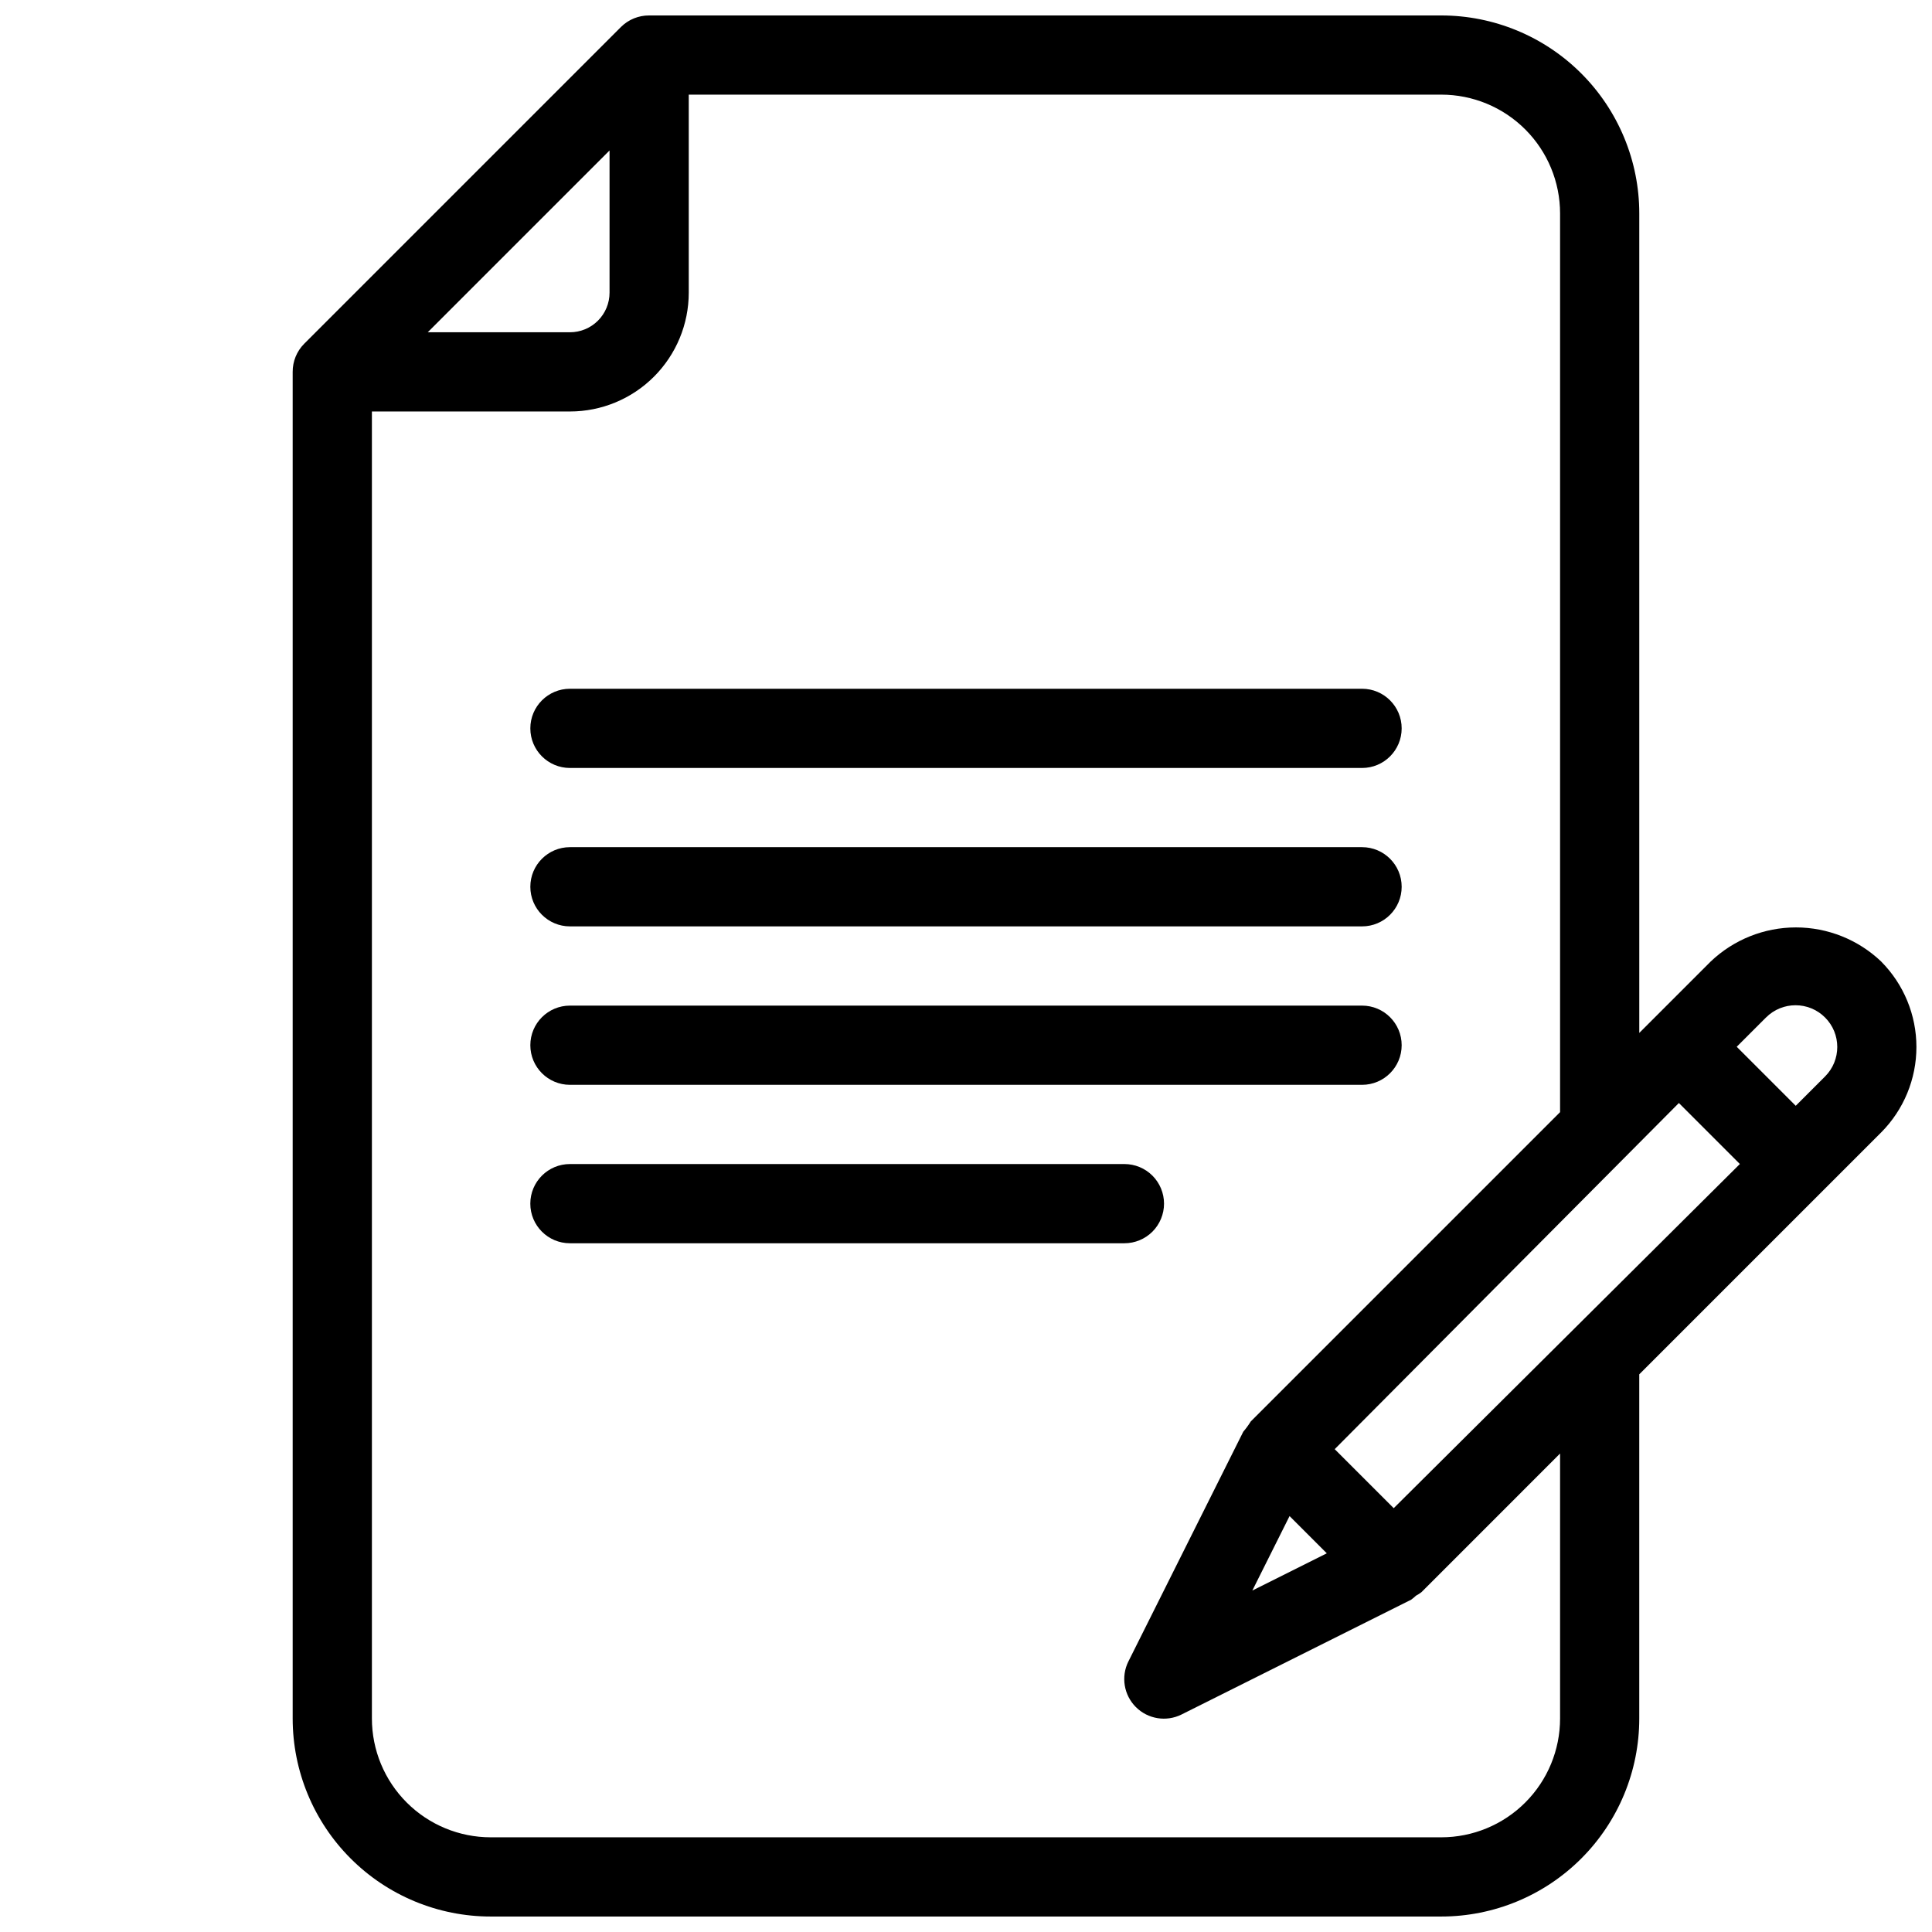
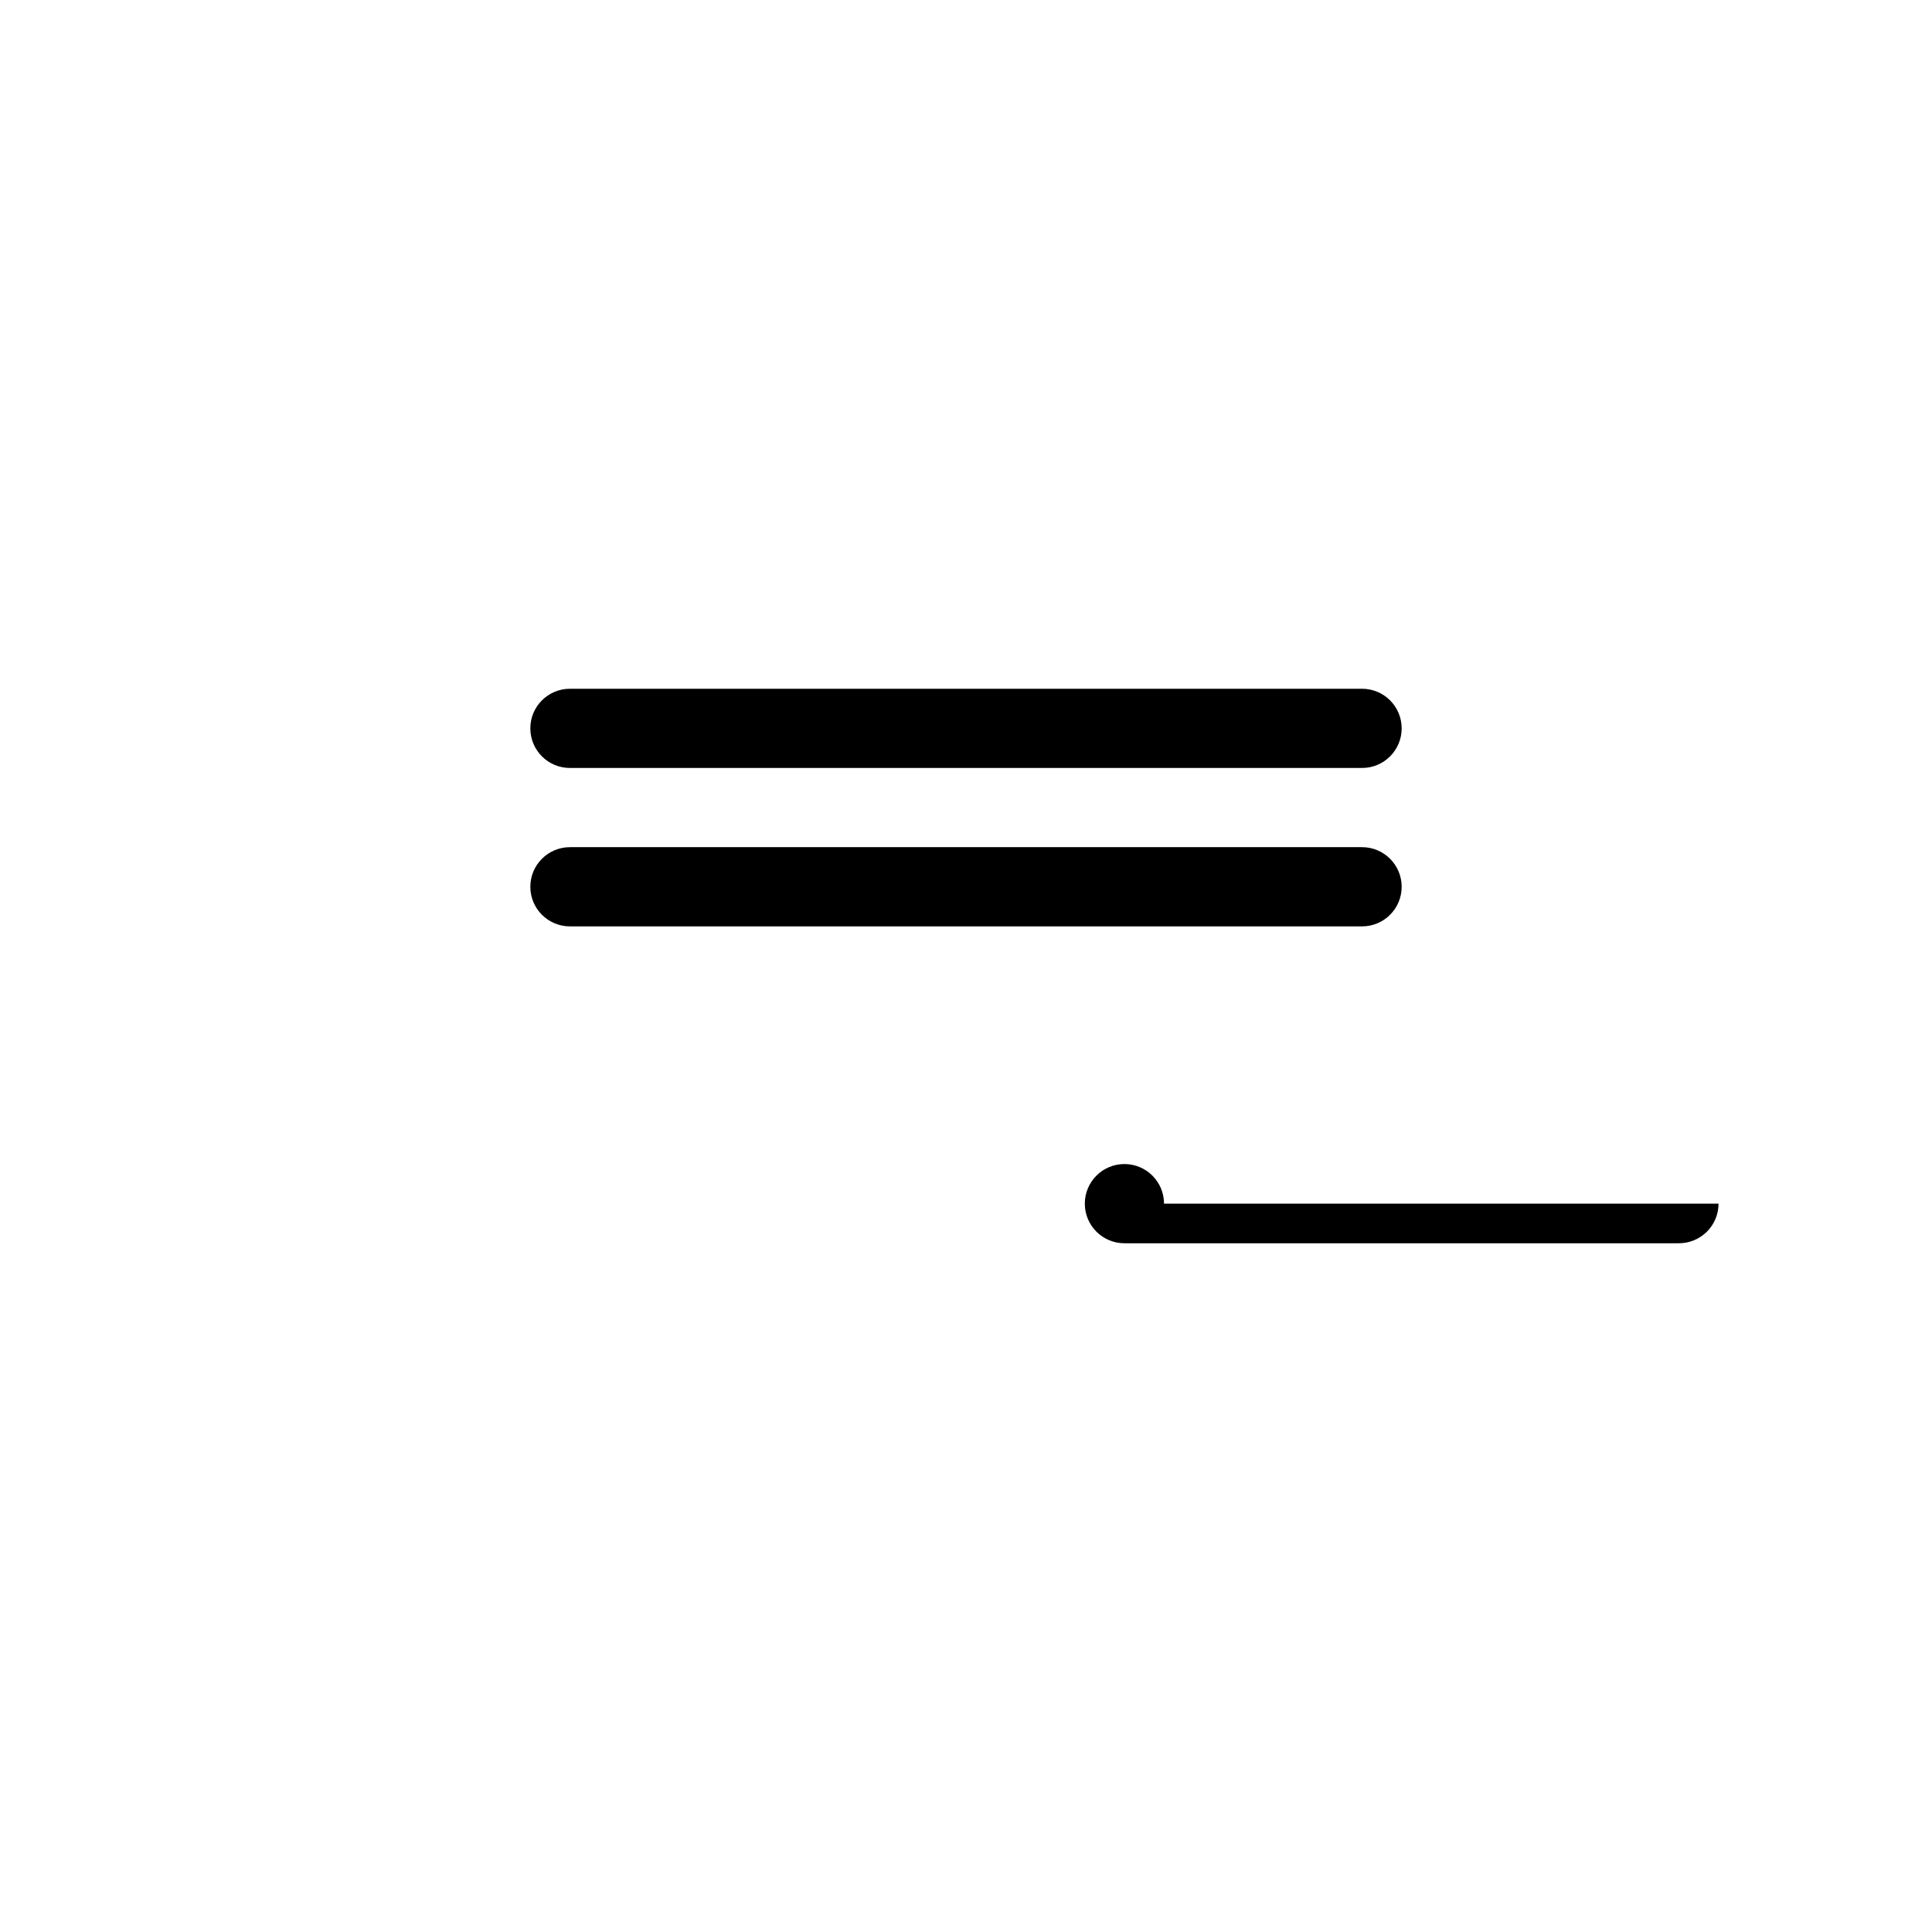
<svg xmlns="http://www.w3.org/2000/svg" width="800px" height="800px" version="1.1" viewBox="144 144 512 512">
  <defs>
    <clipPath id="a">
-       <path d="m221 148.09h430.9v503.81h-430.9z" />
-     </clipPath>
+       </clipPath>
  </defs>
  <g clip-path="url(#a)">
-     <path d="m642.56 398.84c-6.094-5.82-14.195-9.066-22.621-9.066-8.422 0-16.523 3.246-22.617 9.066l-18.895 18.895v-217.16c0-13.918-5.527-27.266-15.371-37.109-9.84-9.844-23.188-15.371-37.109-15.371h-209.92c-2.789-0.016-5.473 1.078-7.453 3.043l-83.969 83.969c-1.965 1.98-3.059 4.664-3.043 7.453v356.86c0 13.918 5.527 27.27 15.371 37.109 9.84 9.844 23.191 15.371 37.109 15.371h251.9c13.922 0 27.27-5.527 37.109-15.371 9.844-9.84 15.371-23.191 15.371-37.109v-91.211l64.129-64.129h0.004c5.965-6.016 9.316-14.145 9.316-22.617 0-8.477-3.352-16.605-9.316-22.621zm-129.21 144.84-15.641-15.637 91.211-91.734 16.164 16.164zm-27.605 2.098 9.867 9.867-19.734 9.867zm-180.21-361.9v37.68c0 2.785-1.105 5.453-3.074 7.422s-4.641 3.074-7.422 3.074h-37.68zm251.9 415.54c0 8.352-3.316 16.363-9.223 22.266-5.902 5.906-13.914 9.223-22.266 9.223h-251.9c-8.352 0-16.359-3.316-22.266-9.223-5.906-5.902-9.223-13.914-9.223-22.266v-346.37h52.48c8.352 0 16.359-3.316 22.266-9.223 5.902-5.906 9.223-13.914 9.223-22.266v-52.48h199.42c8.352 0 16.363 3.316 22.266 9.223 5.906 5.906 9.223 13.914 9.223 22.266v238.16l-81.973 81.973c-0.594 0.961-1.262 1.871-1.992 2.731l-30.438 60.879-0.004-0.004c-2 4.035-1.199 8.898 1.984 12.082s8.047 3.981 12.082 1.984l60.879-30.438-0.004-0.004c0.449-0.316 0.867-0.664 1.262-1.047 0.516-0.273 1.004-0.59 1.469-0.945l36.734-36.738zm70.219-170.14-7.766 7.766-15.641-15.641 7.766-7.766 0.004 0.004c4.316-4.32 11.32-4.32 15.637 0 4.32 4.316 4.32 11.32 0 15.637z" />
-   </g>
+     </g>
  <path d="m295.04 347.52h209.92c5.797 0 10.496-4.699 10.496-10.496 0-5.797-4.699-10.496-10.496-10.496h-209.92c-5.797 0-10.496 4.699-10.496 10.496 0 5.797 4.699 10.496 10.496 10.496z" />
  <path d="m295.04 389.5h209.92c5.797 0 10.496-4.699 10.496-10.496 0-5.797-4.699-10.496-10.496-10.496h-209.92c-5.797 0-10.496 4.699-10.496 10.496 0 5.797 4.699 10.496 10.496 10.496z" />
-   <path d="m295.04 431.49h209.92c5.797 0 10.496-4.699 10.496-10.496 0-5.797-4.699-10.496-10.496-10.496h-209.92c-5.797 0-10.496 4.699-10.496 10.496 0 5.797 4.699 10.496 10.496 10.496z" />
-   <path d="m452.48 462.98c0-2.785-1.109-5.457-3.074-7.422-1.969-1.969-4.641-3.074-7.422-3.074h-146.95c-5.797 0-10.496 4.699-10.496 10.496 0 5.797 4.699 10.496 10.496 10.496h146.95c2.781 0 5.453-1.109 7.422-3.074 1.965-1.969 3.074-4.641 3.074-7.422z" />
+   <path d="m452.48 462.98c0-2.785-1.109-5.457-3.074-7.422-1.969-1.969-4.641-3.074-7.422-3.074c-5.797 0-10.496 4.699-10.496 10.496 0 5.797 4.699 10.496 10.496 10.496h146.95c2.781 0 5.453-1.109 7.422-3.074 1.965-1.969 3.074-4.641 3.074-7.422z" />
</svg>